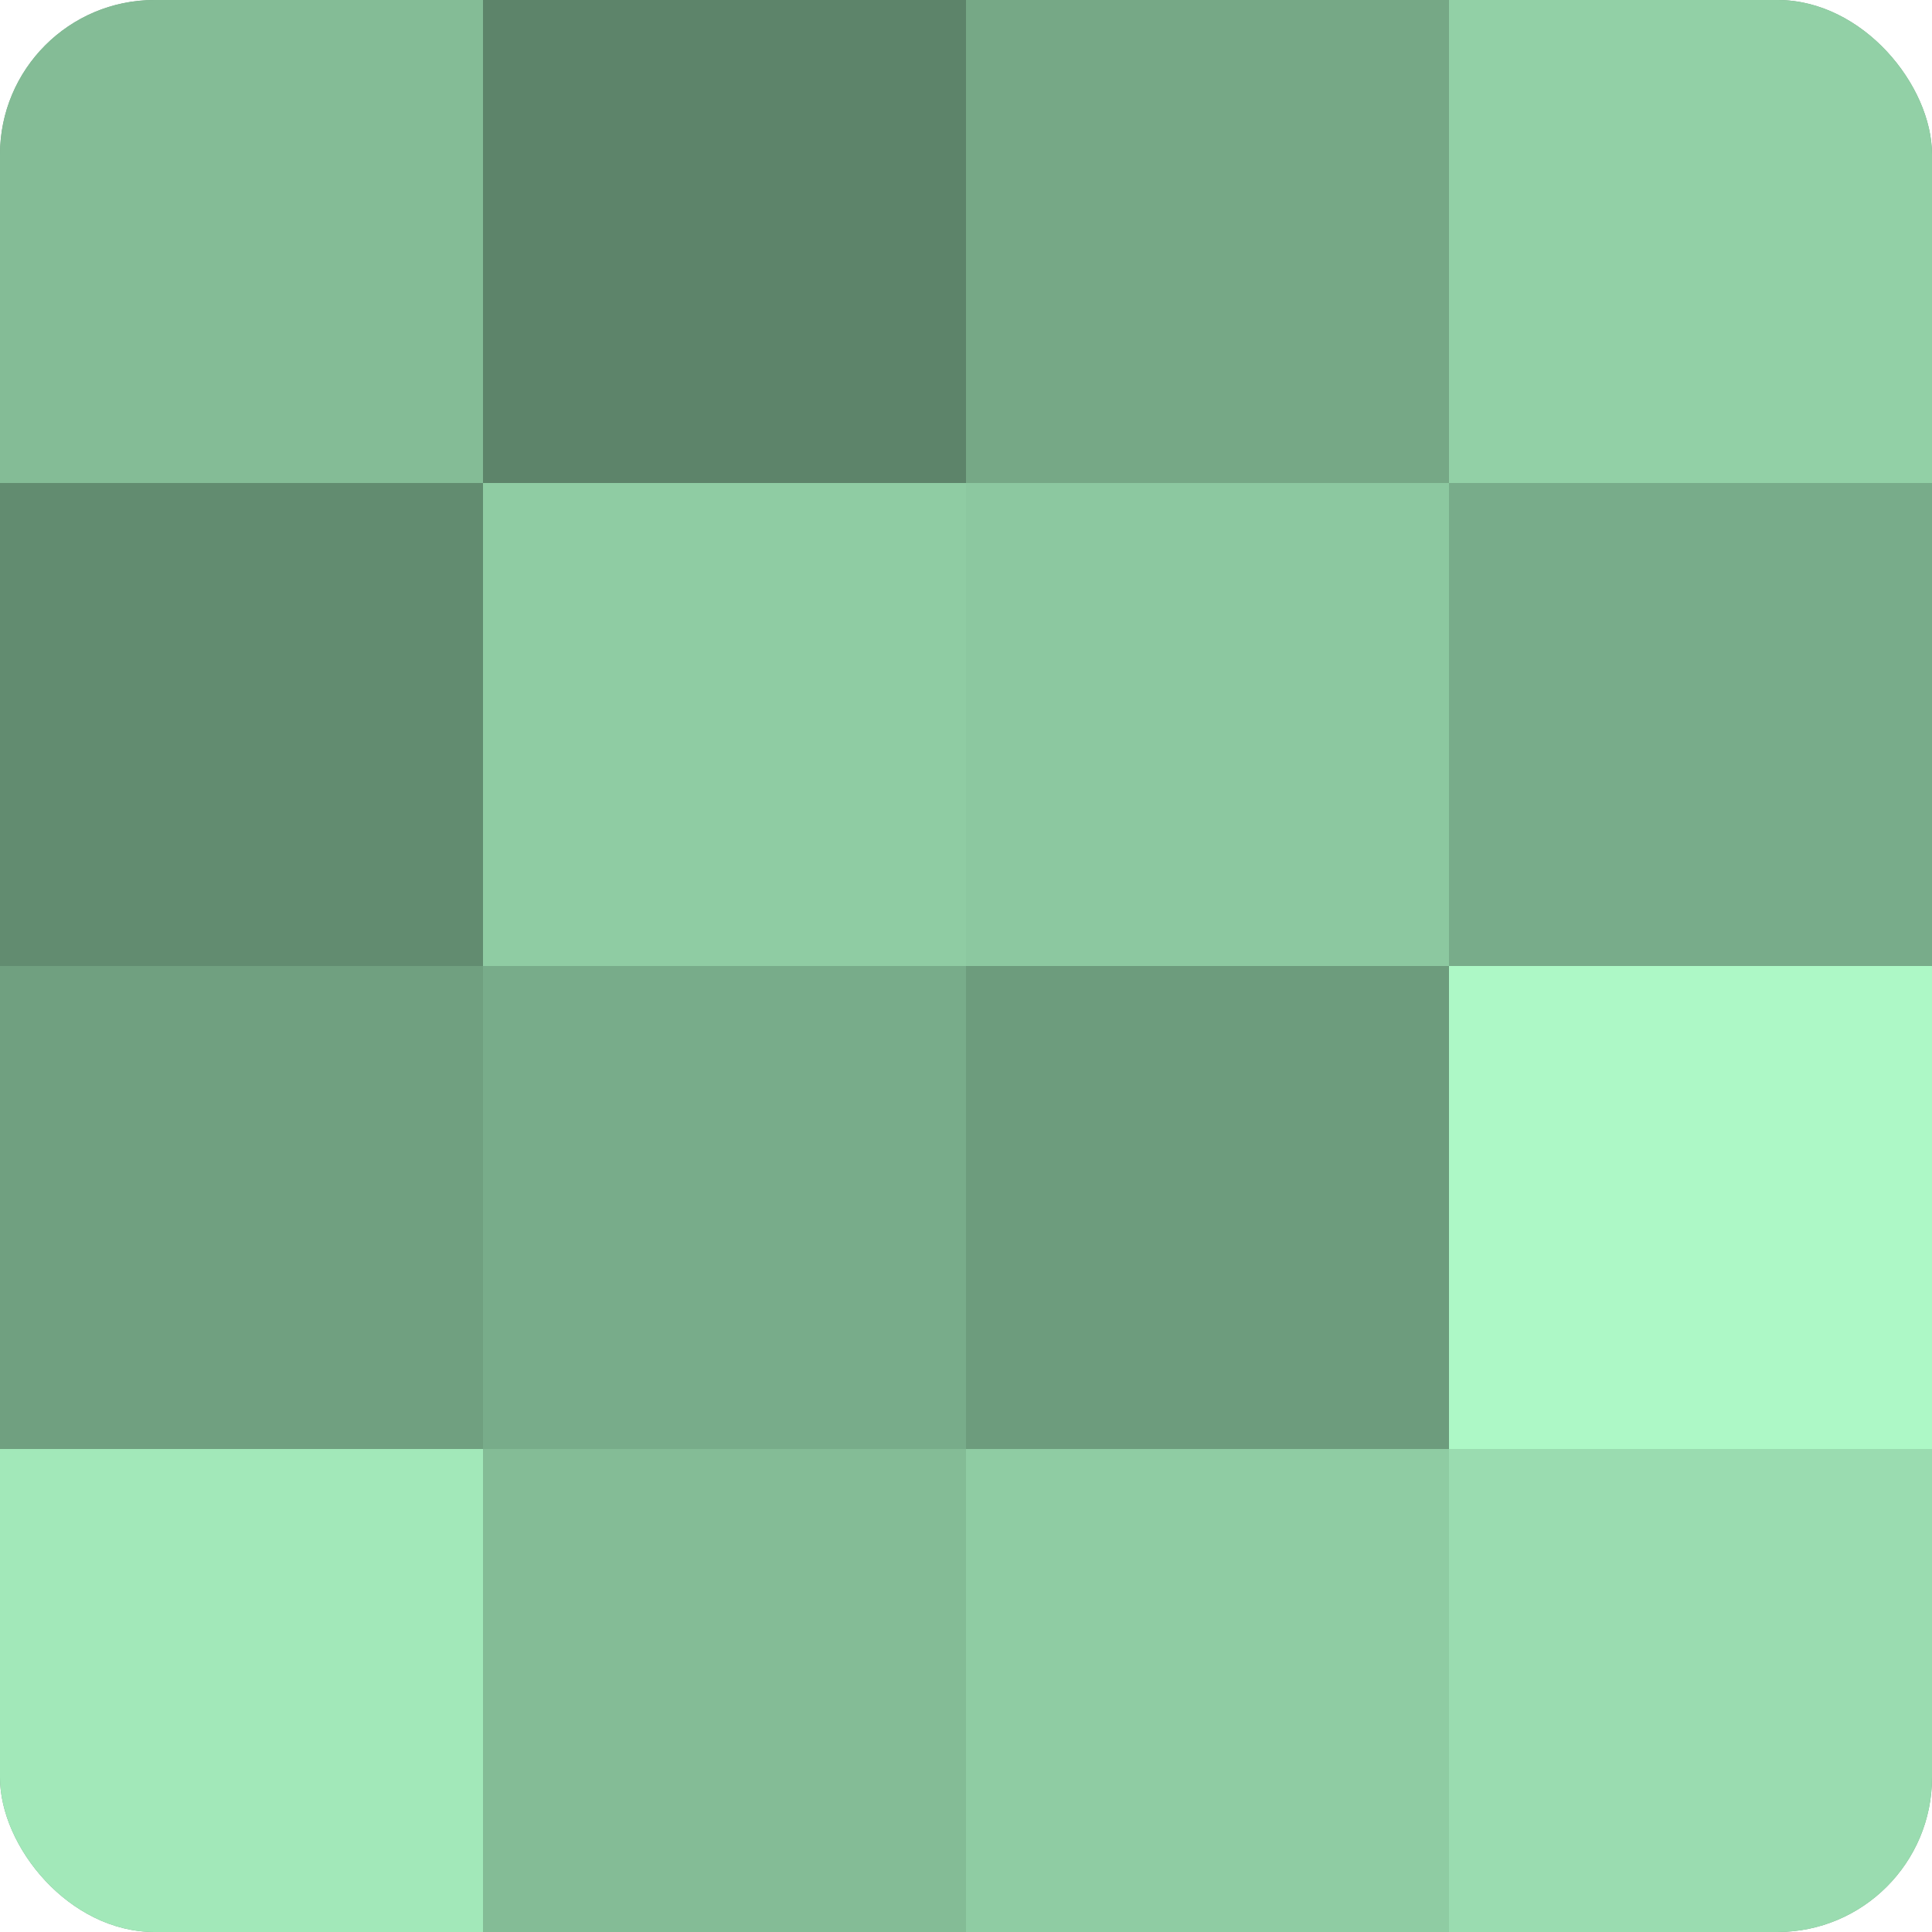
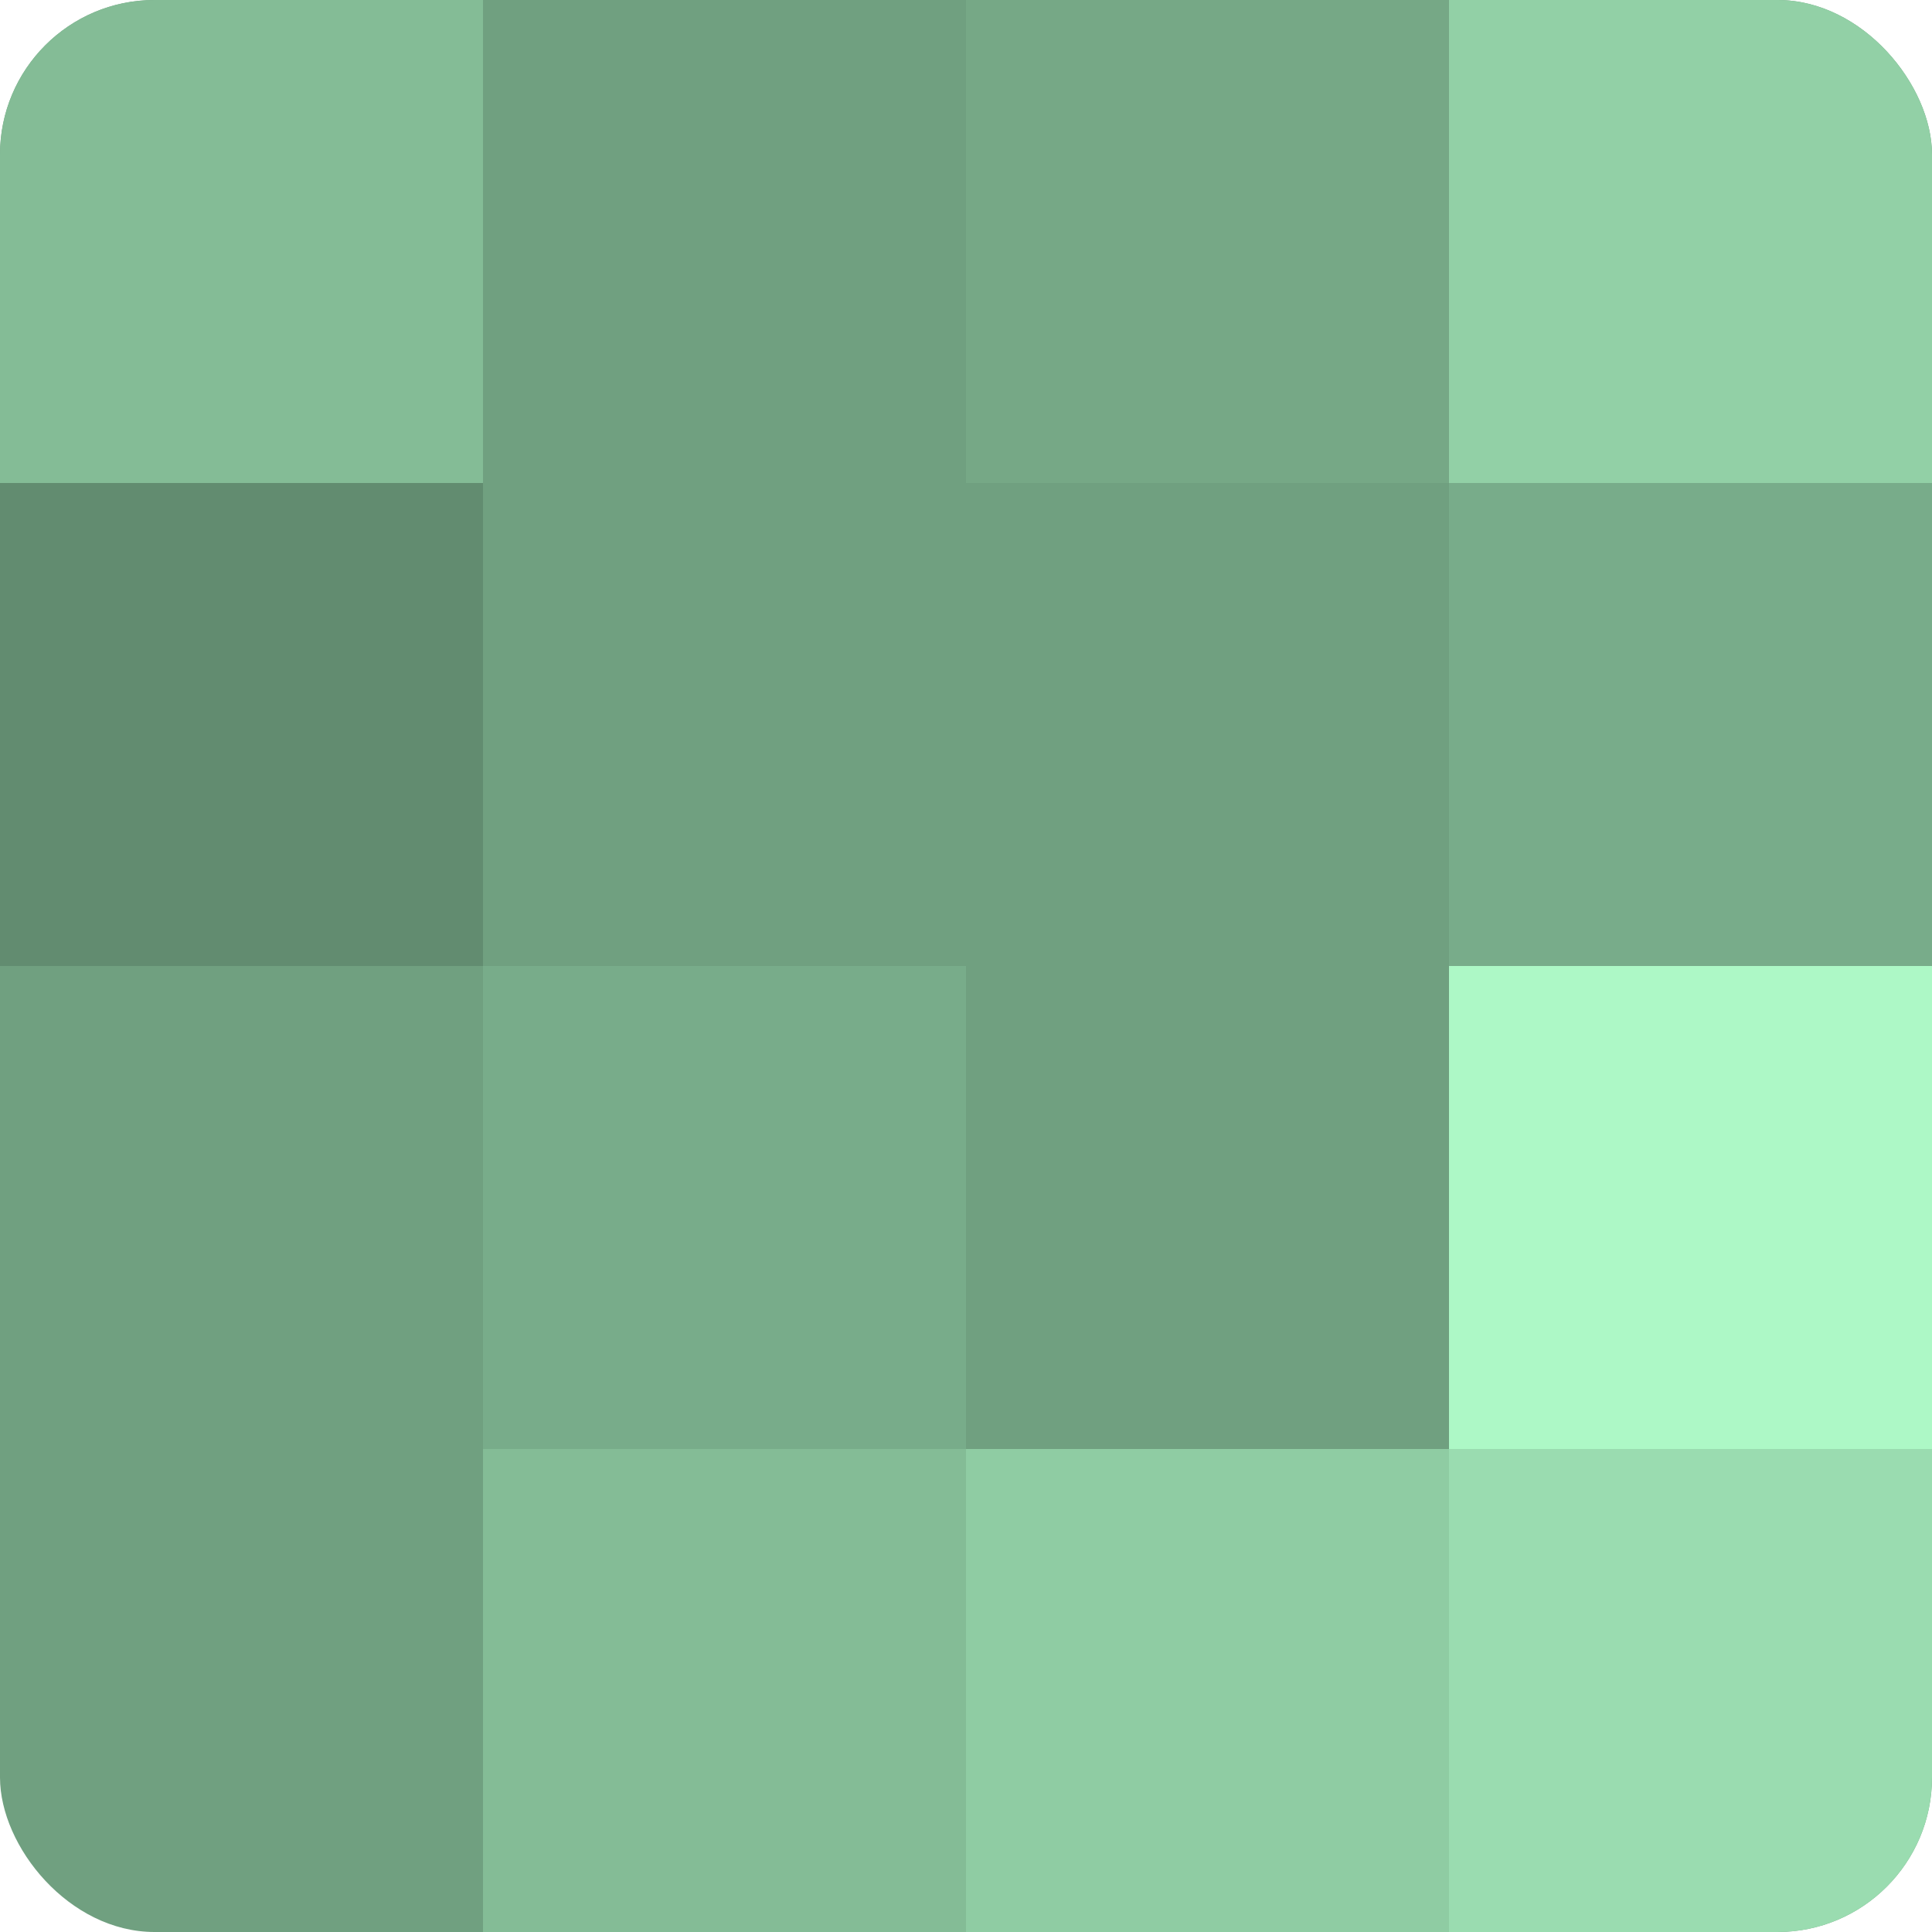
<svg xmlns="http://www.w3.org/2000/svg" width="60" height="60" viewBox="0 0 100 100" preserveAspectRatio="xMidYMid meet">
  <defs>
    <clipPath id="c" width="100" height="100">
      <rect width="100" height="100" rx="8" ry="8" />
    </clipPath>
  </defs>
  <g clip-path="url(#c)">
    <rect width="100" height="100" fill="#70a080" />
    <rect width="25" height="25" fill="#84bc96" />
    <rect y="25" width="25" height="25" fill="#628c70" />
    <rect y="50" width="25" height="25" fill="#70a080" />
-     <rect y="75" width="25" height="25" fill="#a2e8b9" />
-     <rect x="25" width="25" height="25" fill="#5d846a" />
-     <rect x="25" y="25" width="25" height="25" fill="#8fcca3" />
    <rect x="25" y="50" width="25" height="25" fill="#78ac8a" />
    <rect x="25" y="75" width="25" height="25" fill="#84bc96" />
    <rect x="50" width="25" height="25" fill="#76a886" />
-     <rect x="50" y="25" width="25" height="25" fill="#8cc8a0" />
-     <rect x="50" y="50" width="25" height="25" fill="#6d9c7d" />
    <rect x="50" y="75" width="25" height="25" fill="#8fcca3" />
    <rect x="75" width="25" height="25" fill="#92d0a6" />
    <rect x="75" y="25" width="25" height="25" fill="#78ac8a" />
    <rect x="75" y="50" width="25" height="25" fill="#adf8c6" />
    <rect x="75" y="75" width="25" height="25" fill="#9adcb0" />
  </g>
</svg>